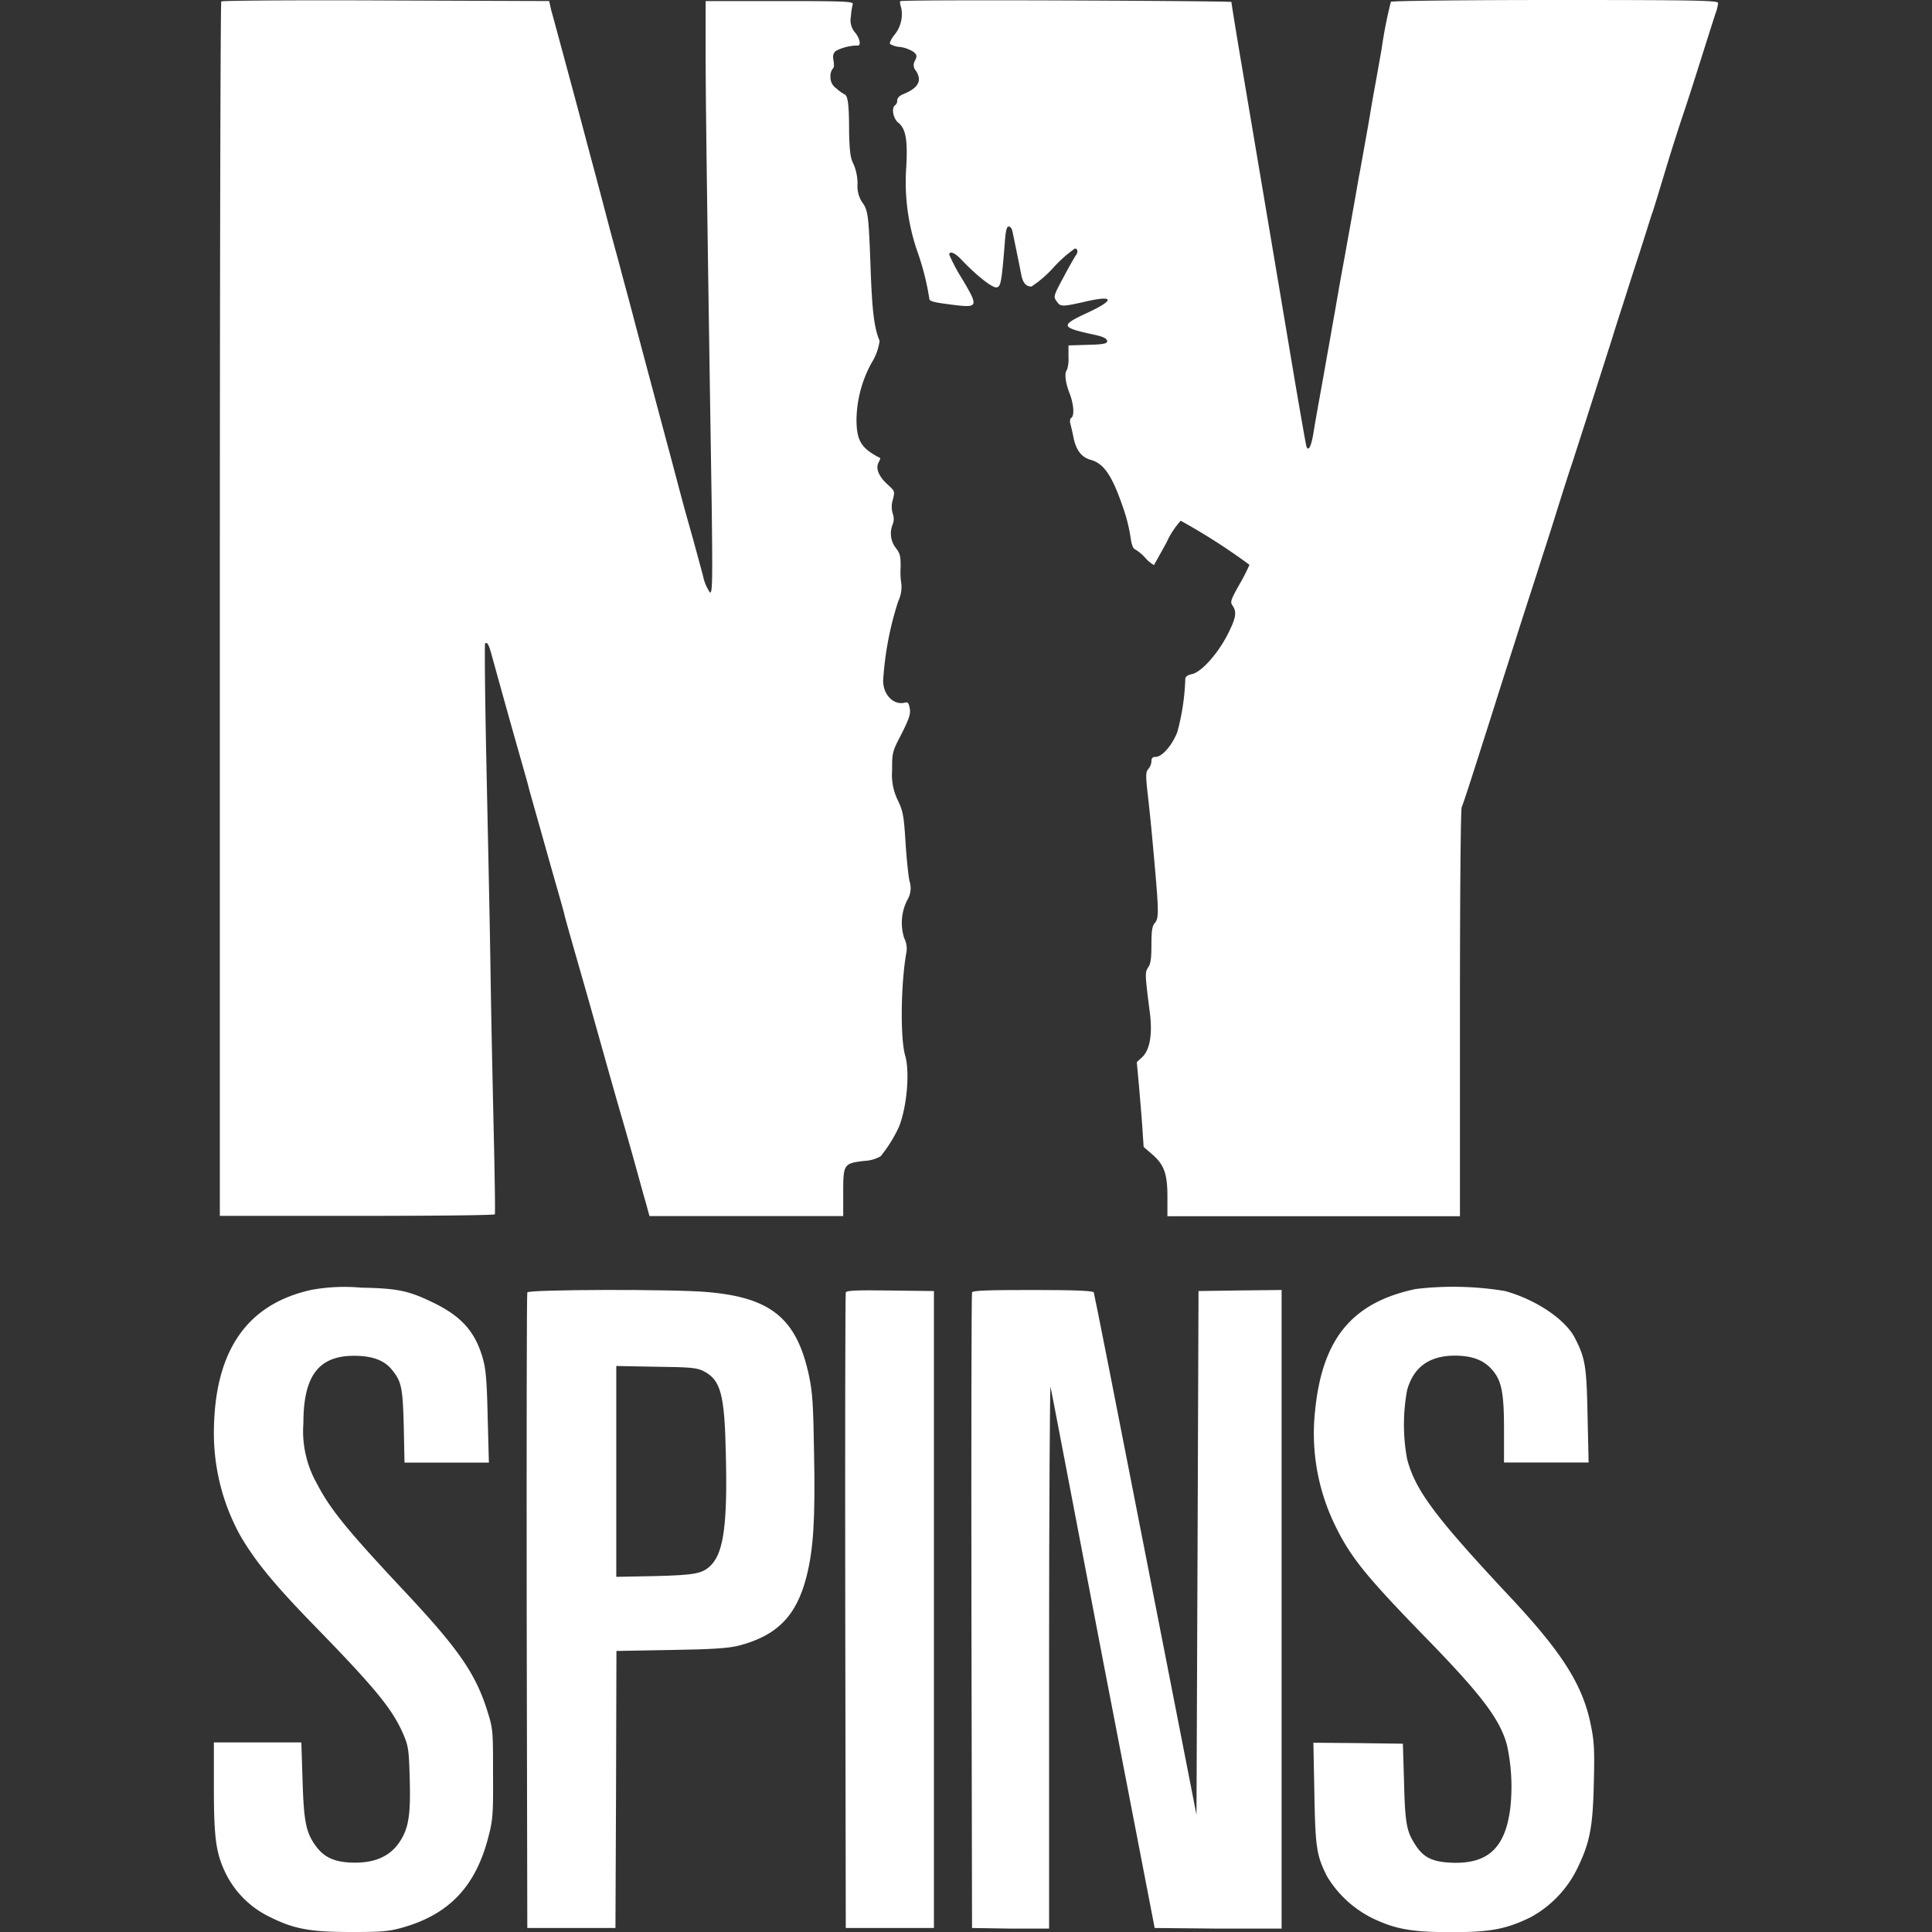
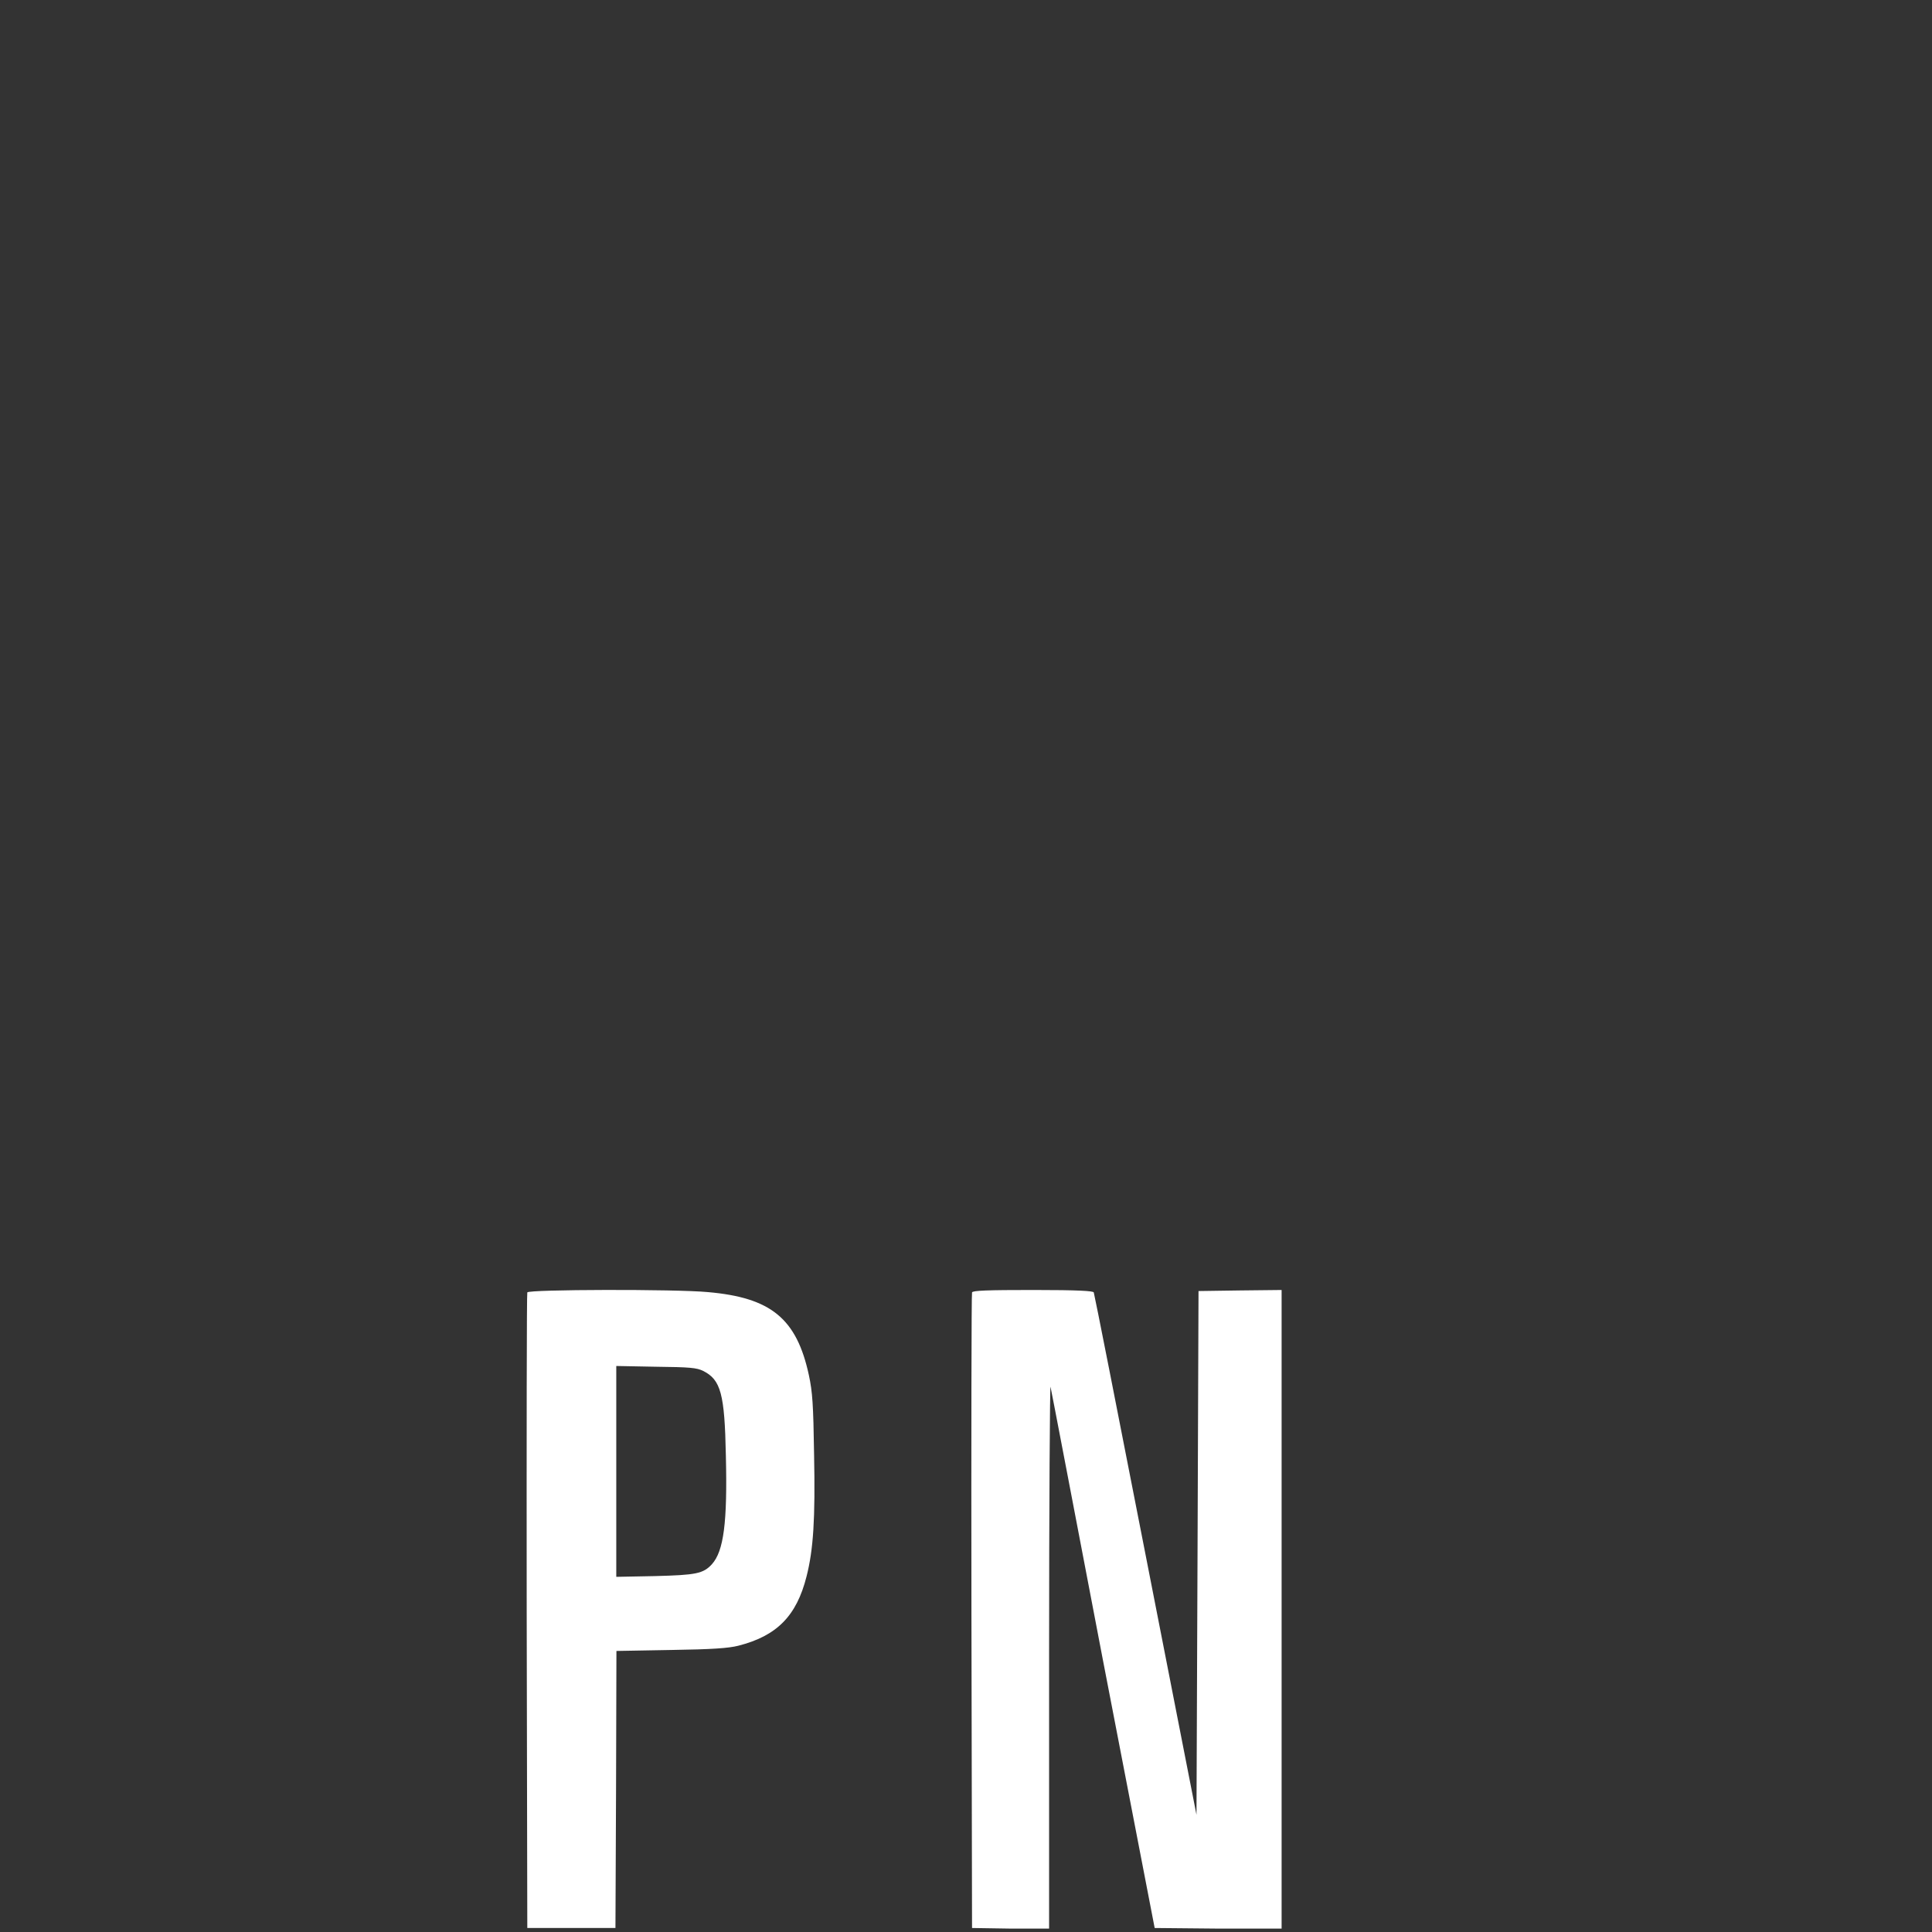
<svg xmlns="http://www.w3.org/2000/svg" id="Layer_1" data-name="Layer 1" viewBox="0 0 256 256">
  <rect x="0" y="0" width="256" height="256" fill="#333333" stroke="none" />
  <defs>
    <style>.cls-1{fill:#fff;}</style>
  </defs>
  <title>nyspins</title>
-   <path class="cls-1" d="M29.32.19c-.11.08-.19,36.34-.19,80.55v80.37H47.29c10,0,18.23-.08,18.28-.21s0-4-.1-8.68S65.12,137,65,128.86s-.42-21.28-.58-29.16-.22-14.36-.14-14.44c.27-.24.48.13.85,1.46.19.71,1.3,4.72,2.5,9s2.28,8,2.39,8.49,1.19,4.25,2.38,8.49,2.29,8,2.39,8.5,1.3,4.67,2.66,9.42,3.55,12.69,5,17.65,2.76,9.9,3.08,10.94l.53,1.93h25.67v-3.18c0-3.72.08-3.82,2.86-4.14a4.71,4.71,0,0,0,2.1-.61,18.58,18.58,0,0,0,2.42-3.88c1.06-2.65,1.46-7.27.84-9.42-.69-2.34-.58-9.74.16-13.75a3.05,3.05,0,0,0-.29-1.83,6.65,6.65,0,0,1,.4-5.07,3,3,0,0,0,.29-2.52c-.16-.77-.4-3.11-.53-5.23-.21-3.37-.32-4-1-5.44a7.63,7.63,0,0,1-.77-4c0-2.34,0-2.44,1.25-4.83,1-2,1.22-2.63,1.09-3.35s-.24-.9-.64-.79c-1.46.39-2.89-1-2.89-2.9a42.45,42.45,0,0,1,2-10.53,4.47,4.47,0,0,0,.42-2.26,9.85,9.85,0,0,1-.1-2.26c0-1.43-.06-1.8-.64-2.54a3.14,3.14,0,0,1-.4-3.16,2,2,0,0,0,0-1.38,3.08,3.08,0,0,1,0-1.83c.29-1.15.26-1.17-.64-2-1.19-1.06-1.67-2.15-1.25-2.94.16-.32.27-.59.22-.61-2.52-1.28-3.14-2.29-3.14-5.15a16.11,16.11,0,0,1,2-7.46,7.22,7.22,0,0,0,1.06-2.92c-.72-1.7-1-4-1.2-9.88-.26-6.92-.32-7.43-1.17-8.57a4,4,0,0,1-.55-2.39,6.63,6.63,0,0,0-.53-2.57c-.4-.74-.53-1.59-.59-4.25,0-3.79-.18-4.86-.61-5a5.42,5.42,0,0,1-1.06-.77,1.78,1.78,0,0,1-.8-1.54,1.63,1.63,0,0,1,.3-1.09c.18-.1.21-.53.1-1.08-.13-.72,0-1,.32-1.28a6.49,6.49,0,0,1,2.81-.71c.54.13.43-.83-.21-1.65a2.5,2.5,0,0,1-.61-2.2A8.84,8.84,0,0,1,113,.54c.08-.35-1.11-.4-9.71-.4H93.5l0,7.38c0,6.76.32,28.37.8,59.21.13,10.17.1,11.89-.22,11.79a6,6,0,0,1-.93-2.23c-.31-1.15-1.19-4.44-2-7.28s-1.83-6.84-2.39-8.89c-1.22-4.54-2.76-10.32-4.54-17-.71-2.78-1.62-6.05-1.94-7.29s-1.14-4.17-1.75-6.51-1.56-5.92-2.12-8-1.33-5-1.73-6.5c-1-3.74-3.23-12-3.66-13.54L72.77.14,51.13.06C39.22,0,29.4.08,29.32.19Z" />
-   <path class="cls-1" d="M119.29.16c-.08.08,0,.51.14.93a4.35,4.35,0,0,1-1,3.64c-.34.45-.58.95-.5,1.09a2.87,2.87,0,0,0,1.32.4,4.52,4.52,0,0,1,1.76.63c.5.4.53.56.24,1.17a1.12,1.12,0,0,0,.13,1.38c.82,1.3.32,2.26-1.7,3.08-.48.18-.8.53-.8.82a.75.75,0,0,1-.26.64c-.53.32-.29,1.75.4,2.31,1,.79,1.27,2.28,1.06,5.94a28.22,28.22,0,0,0,1.43,11,34.9,34.9,0,0,1,1.62,6.32c0,.4.42.53,2.68.82,3.88.51,3.93.43,1.7-3.34a24.72,24.72,0,0,1-1.73-3.24c0-.53.69-.29,1.49.53,2.07,2.2,4.27,3.93,4.8,3.8s.64-.56,1.07-5.9c.1-1.56.26-2.17.5-2.17s.42.26.5.58c.16.74.93,4.49,1.2,5.89.21,1,.61,1.49,1.33,1.49a15,15,0,0,0,2.92-2.52,17.36,17.36,0,0,1,2.84-2.52c.39,0,.45.55.1.93-.1.15-.85,1.43-1.59,2.84-1.38,2.57-1.38,2.6-.9,3.26s.58.74,3.79,0c3.82-.88,3.93-.22.27,1.48s-3.61,1.94.93,2.92c1.11.24,1.62.48,1.67.8s-.21.48-2.52.53l-2.6.08V47.3a4.75,4.75,0,0,1-.19,1.7c-.37.35-.24,1.65.32,3.08s.69,3,.24,3.29c-.16.08-.21.43-.13.74s.29,1.15.42,1.84c.34,1.72,1.09,2.68,2.36,3,1.75.53,2.84,2.2,4.35,6.71a21.25,21.25,0,0,1,.85,3.51c.14,1,.32,1.54.64,1.64A6.08,6.08,0,0,1,151.83,74a4.2,4.2,0,0,0,1.09.88c0-.06.77-1.38,1.65-3A11.13,11.13,0,0,1,156.45,69a82,82,0,0,1,9.11,5.84,25.79,25.79,0,0,1-1.3,2.55c-1.2,2.12-1.28,2.39-.93,2.87.58.85.45,1.64-.72,3.92-1.35,2.58-3.48,4.92-4.7,5.15-.53.11-.85.35-.85.61A30.43,30.43,0,0,1,156,97c-.67,1.73-2,3.29-2.87,3.29-.4,0-.56.16-.56.59a1.7,1.7,0,0,1-.4,1c-.34.38-.37.83-.13,3,.16,1.38.4,3.64.53,5,1,10.83,1.06,11.73.45,12.42-.34.4-.45,1-.45,2.87s-.11,2.54-.42,3c-.45.66-.45.87.21,6,.37,2.89,0,5-1.06,5.95l-.67.61.3,3.26c.15,1.78.37,4.3.45,5.63l.16,2.36,1.08.93c1.62,1.38,2.07,2.6,2.07,5.65v2.6h38.76v-26.8c0-16.19.1-27,.23-27.4.27-.61,1.52-4.51,4.41-13.61.82-2.63,2.1-6.58,2.79-8.76s1.78-5.55,2.39-7.43,1.19-3.74,1.32-4.12.91-2.81,1.73-5.44,1.72-5.44,2-6.23c.42-1.3,1.94-6,5.36-16.73.56-1.83,1.14-3.61,1.27-4s1-3.18,2-6.23,1.85-5.87,2-6.24S220,24.79,221,21.5s2.12-6.63,2.39-7.43,1.17-3.61,2-6.24,1.67-5.28,1.88-5.91A6.68,6.68,0,0,0,227.66.4c0-.34-2.81-.4-21.6-.4-11.89,0-21.69.11-21.76.24a58.07,58.07,0,0,0-1.23,6.27c-.13.71-.42,2.39-.66,3.71s-.61,3.35-.8,4.52-.55,3.18-.79,4.51-.53,3-.67,3.71-.42,2.39-.66,3.72-.53,3-.66,3.71-.43,2.39-.67,3.72c-.61,3.29-.9,5-1.32,7.43-.22,1.17-.56,3.19-.8,4.51s-.53,3-.66,3.72-.43,2.39-.67,3.72-.55,3.1-.69,4c-.29,1.67-.63,2.36-.9,1.7-.08-.22-.72-3.91-1.46-8.21-1.94-11.57-5.92-35.19-7.3-43.34-.66-3.93-1.19-7.24-1.19-7.38S119.56-.1,119.29.16Z" />
-   <path class="cls-1" d="M41.29,170.91c-8.63,1.88-12.93,8.17-12.95,19a28.13,28.13,0,0,0,3.45,13.48c2,3.45,4.48,6.5,10.08,12.24,8,8.22,10.19,10.91,11.63,14.3.61,1.46.69,2,.79,5.76.14,4.86-.16,6.61-1.35,8.39s-3.08,2.73-5.87,2.73c-2.6,0-4.08-.63-5.22-2.2-1.31-1.78-1.6-3.26-1.76-8.73l-.16-5H28.34v6c0,6.8.29,8.74,1.61,11.44A12.6,12.6,0,0,0,35.74,254c3.27,1.64,5.42,2,10.91,2,4,0,4.91-.08,6.77-.61,6.16-1.78,9.66-5.49,11.33-12.13.56-2.15.61-3,.58-8.23,0-5.55,0-5.94-.71-8.17-1.54-5-3.77-8.26-10.83-15.8-7.7-8.22-10-11-11.79-14.46a14.1,14.1,0,0,1-1.8-8c0-6.27,2-8.95,6.71-8.95,2.34,0,3.93.56,4.92,1.73,1.38,1.64,1.53,2.39,1.67,7.56l.1,4.86H64.78l-.16-6c-.11-4.89-.24-6.37-.64-7.78-1-3.56-2.84-5.6-6.55-7.4-3.27-1.6-4.76-1.91-9.59-2A24.32,24.32,0,0,0,41.29,170.91Z" />
-   <path class="cls-1" d="M187.59,170.8c-8.42,1.78-12.37,6.56-13.33,16.09A27.78,27.78,0,0,0,177,202.31c2,4.08,4.14,6.68,11.6,14.36,7.64,7.82,10.11,11.06,11.07,14.51a25.87,25.87,0,0,1,.45,8.42c-.67,5.31-3,7.4-7.78,7.22-2.55-.11-3.72-.69-4.8-2.37s-1.36-2.57-1.49-8.09l-.16-5.31-5.94-.08-5.92-.05.13,6.69c.13,7.22.29,8.25,1.67,11a14.57,14.57,0,0,0,6,5.55c3.11,1.49,5.26,1.86,10.59,1.86,5.07,0,7.14-.4,10.33-1.94a14.71,14.71,0,0,0,6.13-6.26c1.78-3.58,2.18-5.63,2.31-11.57.11-4.52.05-5.52-.43-7.83-1.06-5.15-3.74-9.4-10.53-16.67-10.12-10.8-12.69-14.28-13.78-18.42a25,25,0,0,1,0-9.13c.85-3.05,2.94-4.57,6.34-4.57,2.26,0,3.8.59,4.89,1.83,1.3,1.46,1.61,3.08,1.61,8v4.33h11.21l-.14-6.18c-.13-6.53-.29-7.62-1.67-10.3-1.25-2.47-5.15-5.1-9.26-6.24A42,42,0,0,0,187.59,170.8Z" />
  <path class="cls-1" d="M69.87,171.25c-.08.19-.1,19.22-.08,42.28l.08,41.94H81.55l.08-18.34.05-18.37,7.25-.13c5.47-.08,7.62-.24,8.89-.56,5.12-1.3,7.73-3.95,9.05-9.18.91-3.56,1.17-7.67,1-16.14-.1-6.71-.21-8.28-.69-10.54-1.62-7.48-5-10.27-13.38-11C89.46,170.8,70,170.85,69.87,171.25Zm23.31,10.41c2.33,1.16,2.84,3.05,3,11.17.22,8.95-.29,12.71-1.85,14.44-1.15,1.25-2.1,1.43-7.54,1.57l-5.13.1V181l5.26.1C91.4,181.15,92.33,181.23,93.18,181.66Z" />
-   <path class="cls-1" d="M112.07,171.25c-.07.19-.1,19.22-.07,42.28l.07,41.94h11.68v-84.4L118,171C113.48,170.93,112.15,171,112.07,171.25Z" />
  <path class="cls-1" d="M128.8,171.25c-.08.19-.11,19.22-.08,42.28l.08,41.94,5.12.08,5.09,0,0-36.15c0-19.9.11-35.94.19-35.64s3.18,16.53,6.92,36.09L153,255.47l8.41.08,8.41,0V170.93l-5.49.06-5.52.08-.13,34.71-.14,34.69-6.74-34.42c-3.71-19-6.79-34.61-6.87-34.8s-1.94-.32-8-.32S128.88,171,128.8,171.25Z" />
</svg>